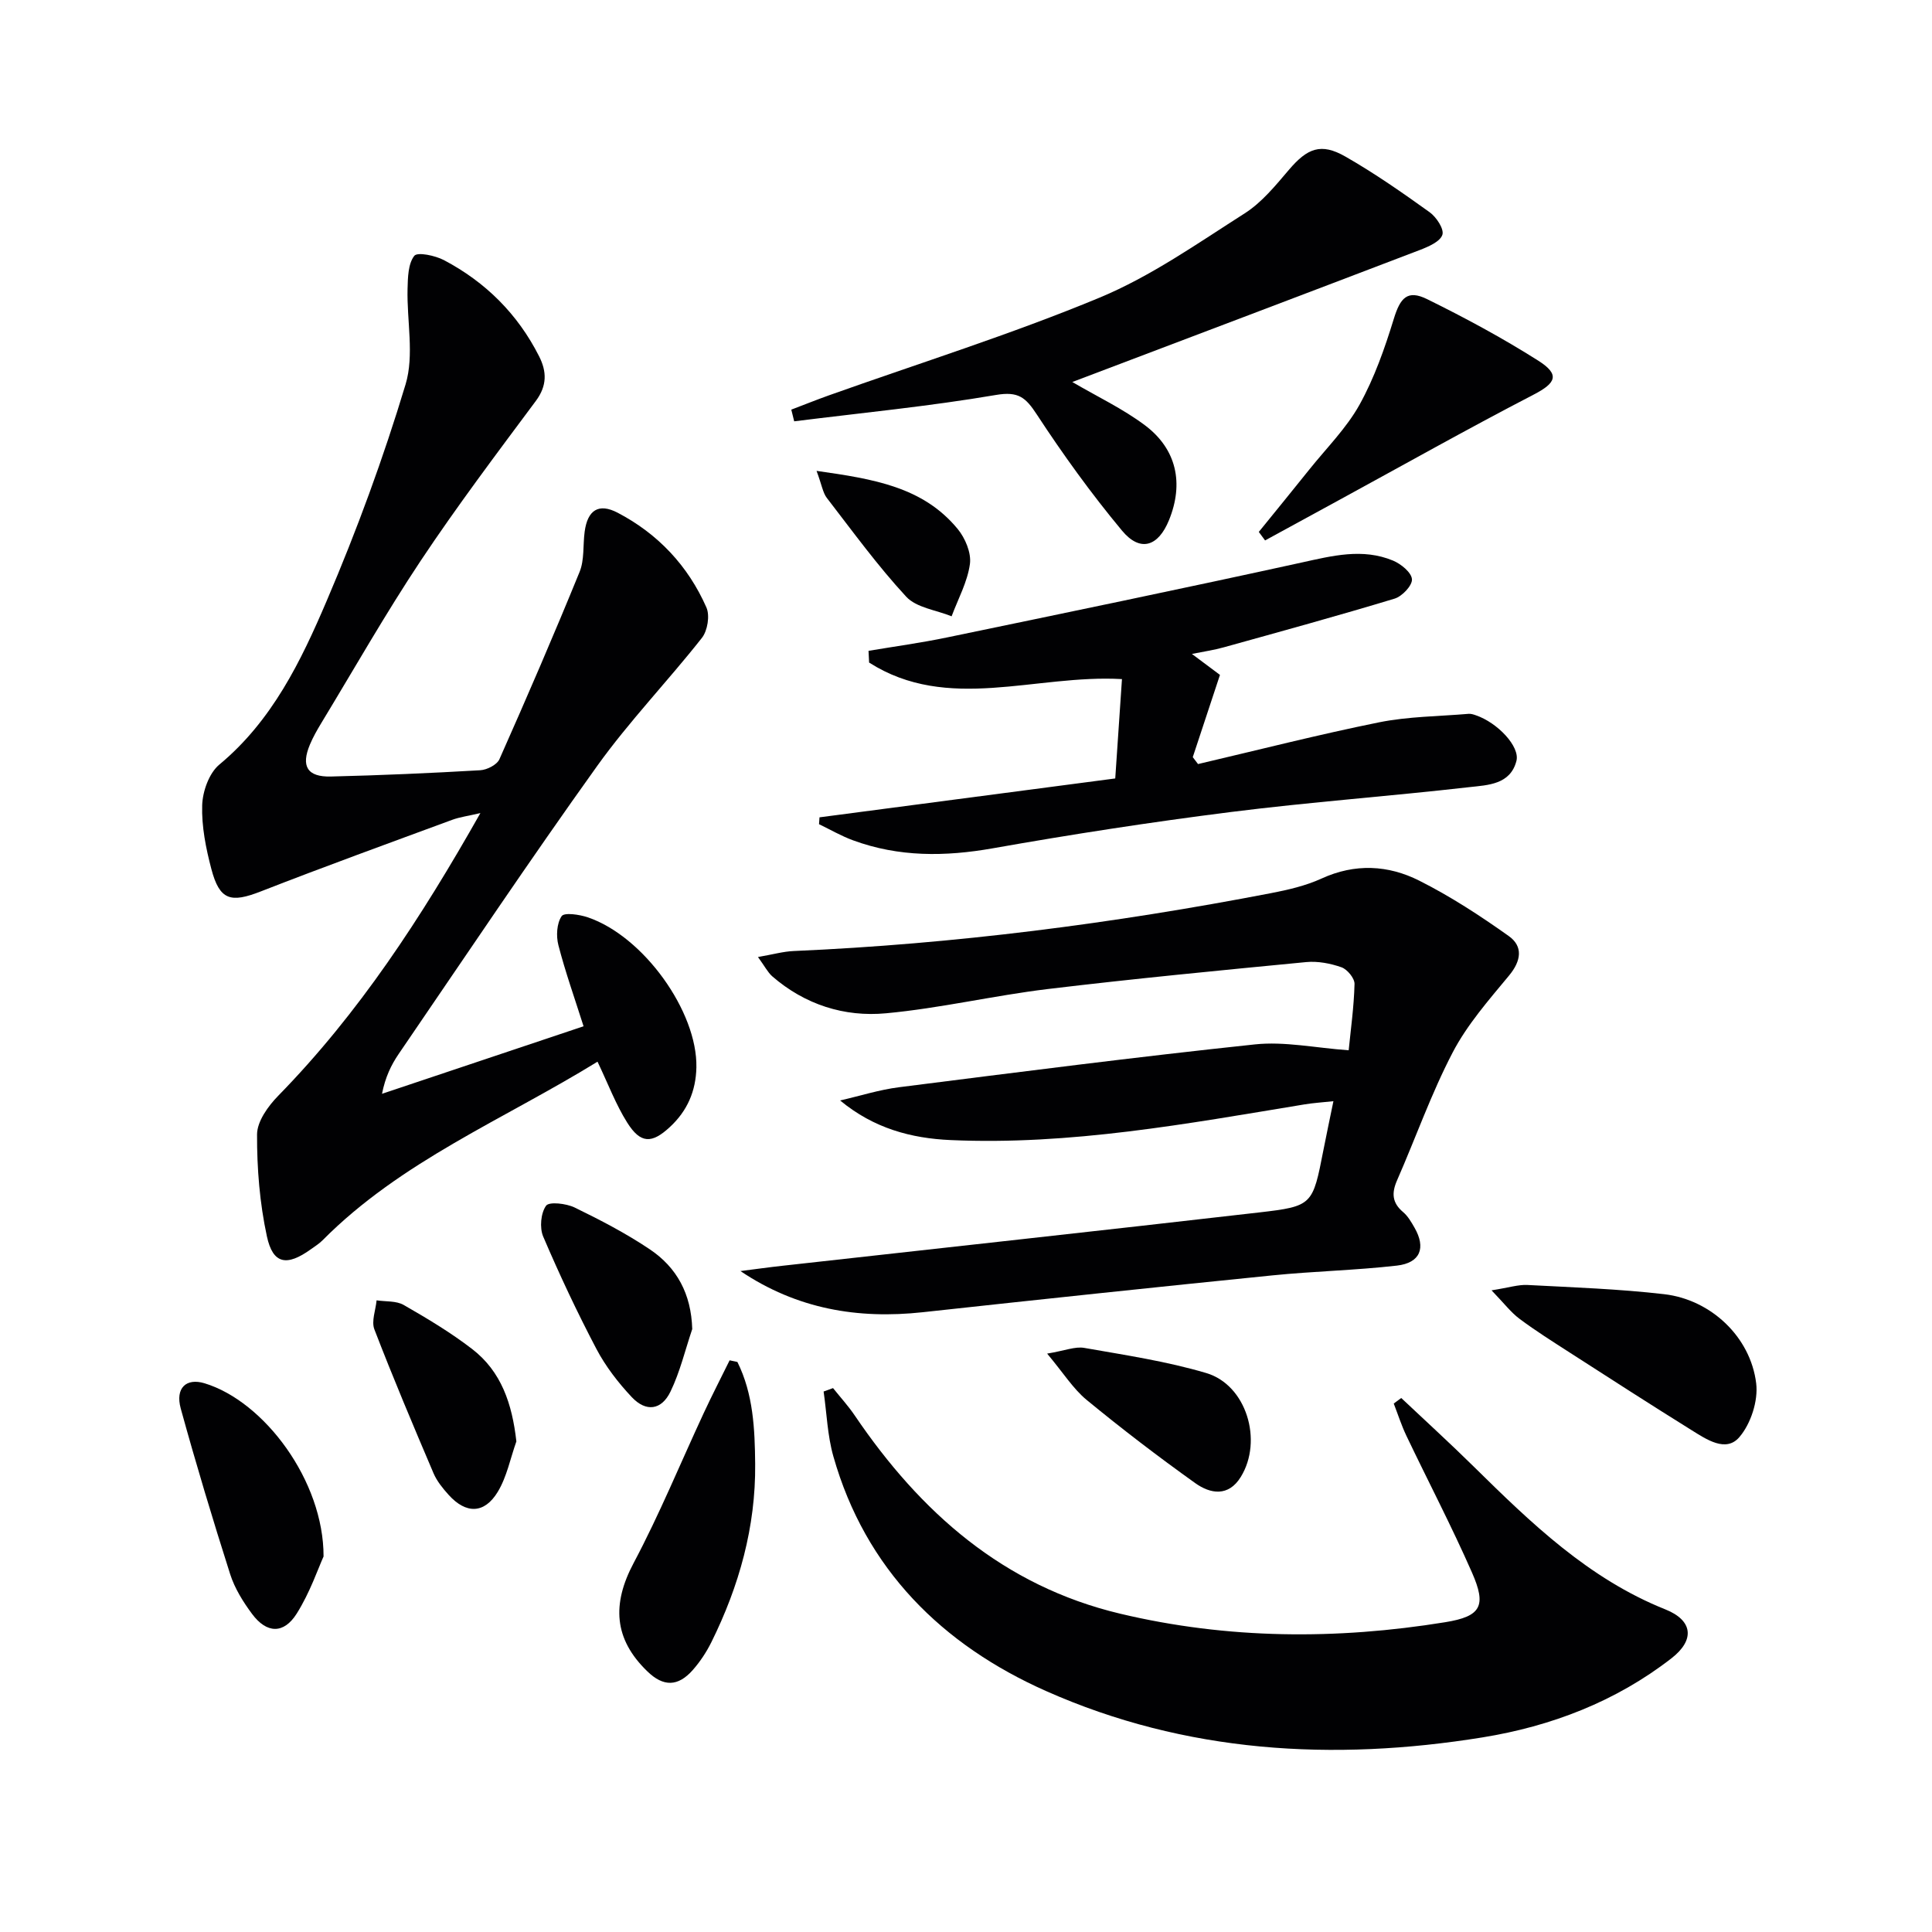
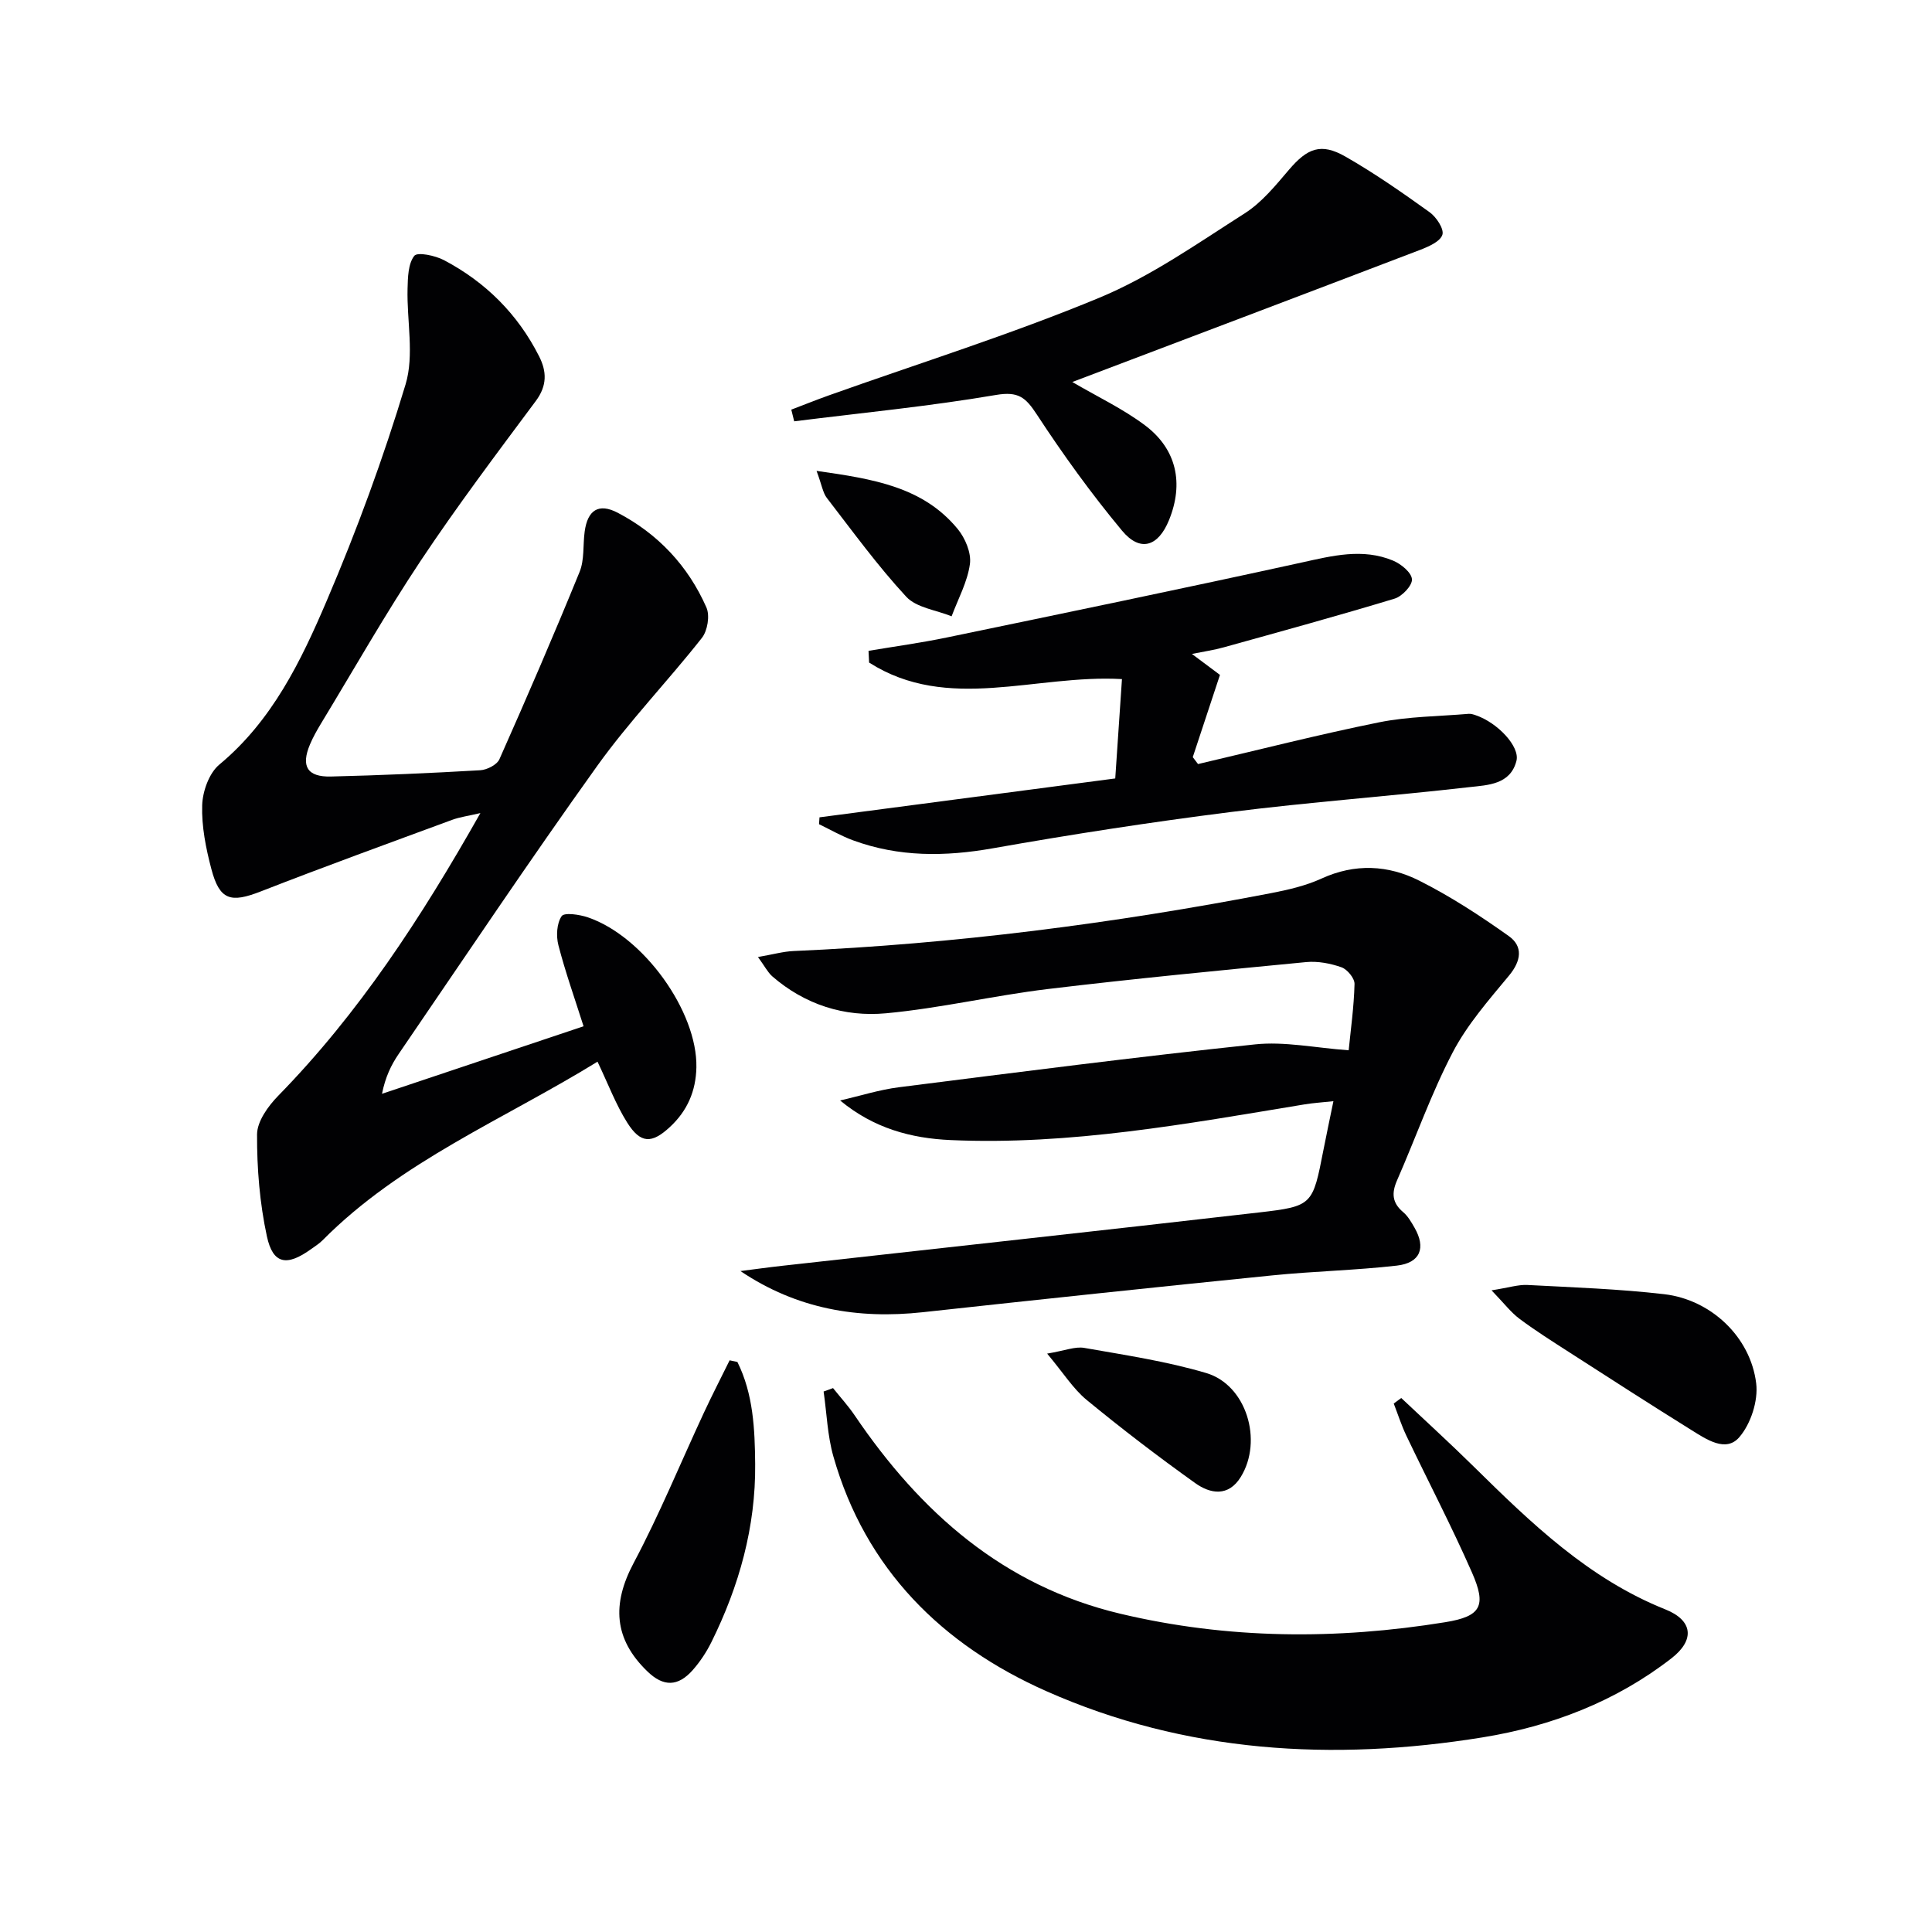
<svg xmlns="http://www.w3.org/2000/svg" enable-background="new 0 0 400 400" viewBox="0 0 400 400">
  <g fill="#010103">
    <path d="m123.71 219.81c-19.46 11.99-40.71 20.61-56.96 37.01-.7.7-1.57 1.23-2.38 1.82-4.98 3.58-7.86 3.12-9.11-2.66-1.49-6.88-2.07-14.06-2.04-21.11.01-2.7 2.3-5.88 4.39-8.01 16.67-17.05 29.55-36.76 41.85-58.52-2.6.61-4.27.82-5.82 1.39-13.23 4.88-26.48 9.69-39.62 14.82-6.26 2.45-8.55 1.85-10.26-4.63-1.13-4.29-2.04-8.82-1.9-13.21.09-2.88 1.43-6.64 3.54-8.4 10.95-9.09 16.92-21.45 22.25-33.94 6.24-14.6 11.74-29.59 16.32-44.79 1.83-6.08.24-13.16.41-19.78.06-2.35.11-5.18 1.39-6.83.65-.84 4.32-.07 6.15.89 8.61 4.54 15.27 11.16 19.69 19.9 1.6 3.15 1.69 6.08-.67 9.25-8.12 10.91-16.32 21.79-23.85 33.1-7.27 10.93-13.77 22.38-20.58 33.61-.86 1.42-1.69 2.88-2.33 4.4-1.91 4.52-.57 6.77 4.33 6.65 10.31-.25 20.62-.7 30.92-1.3 1.4-.08 3.46-1.13 3.97-2.28 5.71-12.85 11.29-25.77 16.6-38.79 1.02-2.5.67-5.55 1.05-8.34.6-4.45 2.89-5.96 6.82-3.91 8.36 4.37 14.6 11.01 18.39 19.63.74 1.68.23 4.81-.94 6.29-7.07 8.98-15.06 17.27-21.7 26.54-14.04 19.61-27.46 39.67-41.07 59.59-1.57 2.29-2.78 4.83-3.46 8.26 13.88-4.65 27.75-9.3 41.73-13.98-1.83-5.77-3.77-11.22-5.21-16.79-.49-1.89-.35-4.51.67-6.01.55-.81 3.7-.34 5.44.25 11.55 3.94 22.69 19.53 22.46 31.05-.1 4.92-1.88 9.02-5.49 12.36-3.74 3.47-6.07 3.48-8.84-.93-2.35-3.73-3.92-7.95-6.14-12.6z" />
    <path d="m156.93 198.14c3.09-.53 5.23-1.15 7.4-1.24 33.24-1.45 66.15-5.69 98.8-11.98 3.57-.69 7.21-1.53 10.49-3.03 6.92-3.17 13.79-2.8 20.22.44 6.47 3.25 12.61 7.26 18.52 11.46 3.02 2.14 2.6 5.14.07 8.19-4.2 5.07-8.66 10.15-11.67 15.92-4.44 8.51-7.65 17.67-11.52 26.49-1.15 2.63-1.02 4.64 1.26 6.56.99.83 1.69 2.06 2.35 3.21 2.42 4.2 1.22 7.31-3.64 7.87-8.57.98-17.24 1.16-25.83 2.03-24.12 2.43-48.22 4.99-72.32 7.62-13.43 1.46-26.05-.64-37.76-8.52 2.94-.37 5.88-.79 8.83-1.11 32.83-3.67 65.68-7.24 98.5-11.02 11.17-1.29 11.14-1.53 13.38-12.97.6-3.08 1.26-6.16 2.06-10.07-2.3.25-4.18.36-6.03.67-24.26 4-48.48 8.48-73.23 7.38-8.11-.36-15.88-2.4-22.87-8.2 4.07-.93 8.09-2.22 12.2-2.74 24.55-3.11 49.09-6.27 73.69-8.87 6.12-.65 12.46.72 19.4 1.22.42-4.25 1.09-8.98 1.21-13.73.03-1.17-1.49-3.02-2.69-3.45-2.29-.81-4.92-1.31-7.32-1.08-17.85 1.72-35.7 3.44-53.5 5.58-11.2 1.35-22.27 3.98-33.49 5.02-8.62.81-16.8-1.79-23.56-7.66-.94-.84-1.52-2.03-2.95-3.99z" />
    <path d="m172.47 287.39c1.51 1.89 3.16 3.69 4.51 5.69 13.58 20.03 30.76 35.27 54.95 41.02 22.29 5.3 44.78 5.41 67.29 1.76 7.47-1.21 8.57-3.39 5.53-10.3-4.21-9.58-9.07-18.87-13.58-28.32-1.02-2.14-1.75-4.43-2.61-6.65.52-.38 1.03-.77 1.55-1.15 5 4.72 10.08 9.34 14.98 14.17 11.88 11.7 23.81 23.25 39.71 29.6 5.68 2.27 6.17 6.31 1.25 10.13-11.54 8.96-24.91 14.07-39.12 16.37-30.92 5-61.49 3.23-90.36-9.6-21.46-9.53-37.39-25.19-44.03-48.58-1.23-4.32-1.37-8.94-2.02-13.43.64-.24 1.29-.48 1.95-.71z" />
    <path d="m246.77 135.39c2.55 1.9 4.49 3.35 5.81 4.34-2.04 6.17-3.84 11.6-5.63 17.03.36.48.72.95 1.09 1.43 12.48-2.92 24.92-6.1 37.48-8.64 6.06-1.22 12.36-1.23 18.55-1.76.48-.04.99.13 1.46.29 4.5 1.52 9.2 6.48 8.43 9.46-1.26 4.91-5.94 5-9.67 5.42-16.5 1.89-33.08 3.09-49.55 5.17-16.45 2.08-32.85 4.61-49.18 7.5-9.89 1.75-19.46 1.83-28.92-1.64-2.44-.89-4.72-2.22-7.07-3.35.03-.47.07-.95.1-1.42 20.17-2.65 40.34-5.3 61.23-8.05.48-7.15.93-13.83 1.39-20.57-17.97-1.02-35.99 6.99-52.35-3.42-.04-.81-.08-1.62-.12-2.43 5.4-.91 10.83-1.65 16.18-2.76 24.49-5.08 48.99-10.15 73.42-15.51 6.41-1.41 12.68-3.04 19-.41 1.65.69 3.81 2.45 3.91 3.86.09 1.29-2.03 3.54-3.59 4.01-11.72 3.55-23.53 6.79-35.33 10.07-2.05.58-4.16.88-6.64 1.38z" />
    <path d="m222.01 79.09c5.15 3.02 10.45 5.52 15.04 8.96 6.59 4.95 8.06 12.04 4.99 19.61-2.23 5.51-5.97 6.73-9.74 2.2-6.35-7.63-12.2-15.74-17.64-24.05-2.3-3.51-3.8-4.83-8.44-4.04-13.84 2.36-27.85 3.71-41.79 5.46-.2-.81-.4-1.61-.6-2.42 2.59-.98 5.16-2.02 7.77-2.95 18.71-6.67 37.72-12.62 56.04-20.23 10.62-4.41 20.3-11.24 30.08-17.47 3.54-2.26 6.38-5.77 9.16-9.03 3.79-4.44 6.61-5.61 11.66-2.72 6.04 3.45 11.78 7.46 17.44 11.52 1.4 1 3.04 3.49 2.65 4.68-.46 1.41-2.86 2.45-4.62 3.13-23.99 9.17-48 18.25-72 27.35z" />
    <path d="m152.67 281.98c3.3 6.64 3.61 13.91 3.68 21.13.12 13.01-3.31 25.25-9.05 36.85-1.02 2.06-2.33 4.05-3.85 5.78-3.08 3.5-6.1 3.51-9.4.32-6.98-6.72-7.38-13.96-2.86-22.46 5.35-10.07 9.69-20.68 14.51-31.04 1.71-3.68 3.57-7.28 5.36-10.92.54.1 1.07.22 1.61.34z" />
-     <path d="m260.62 110.13c3.5-4.32 7.03-8.63 10.5-12.97 3.53-4.41 7.65-8.51 10.36-13.38 3.07-5.54 5.22-11.68 7.09-17.76 1.34-4.37 2.82-6.09 6.89-4.09 7.86 3.87 15.62 8.05 23.02 12.74 4.56 2.9 3.67 4.63-.97 7.04-13.53 7.01-26.82 14.49-40.21 21.79-5.13 2.8-10.25 5.59-15.38 8.39-.42-.59-.86-1.18-1.3-1.76z" />
    <path d="m308.81 267.15c3.59-.56 5.53-1.21 7.44-1.11 9.45.5 18.93.82 28.32 1.91 9.67 1.13 17.86 8.85 19.03 18.46.44 3.61-1.12 8.4-3.5 11.15-2.77 3.22-6.82.44-9.89-1.47-8.47-5.27-16.86-10.68-25.25-16.08-3.49-2.25-7.02-4.47-10.34-6.95-1.77-1.31-3.15-3.15-5.81-5.91z" />
-     <path d="m66.99 322.25c-1.1 2.41-2.8 7.45-5.56 11.83-2.7 4.29-6.23 4.12-9.24.07-1.86-2.5-3.6-5.3-4.54-8.24-3.62-11.36-7.06-22.79-10.23-34.29-1.17-4.27 1.15-6.37 4.92-5.23 12.38 3.75 24.69 20.24 24.65 35.86z" />
-     <path d="m143.32 275.17c-1.46 4.32-2.52 8.84-4.49 12.92-1.87 3.89-5.08 4.31-8.04 1.16-2.81-2.99-5.41-6.36-7.31-9.97-3.99-7.59-7.65-15.38-11.02-23.27-.77-1.81-.5-4.85.6-6.38.63-.88 4.17-.47 5.91.37 5.34 2.6 10.66 5.36 15.58 8.67 5.57 3.75 8.56 9.19 8.77 16.5z" />
-     <path d="m106.91 298.43c-1.25 3.51-1.97 7.33-3.86 10.45-2.78 4.58-6.59 4.59-10.17.61-1.21-1.34-2.42-2.83-3.12-4.46-4.21-9.88-8.39-19.78-12.25-29.8-.65-1.69.27-3.99.46-6.01 1.89.29 4.06.07 5.61.96 4.87 2.79 9.73 5.7 14.17 9.12 6.05 4.66 8.28 11.34 9.16 19.13z" />
    <path d="m216.8 280.25c3.69-.61 5.8-1.52 7.7-1.18 8.47 1.49 17.04 2.77 25.26 5.21 8.3 2.47 11.76 13.98 7.14 21.49-2.57 4.19-6.33 3.52-9.46 1.28-7.67-5.48-15.18-11.22-22.46-17.21-2.8-2.31-4.82-5.58-8.18-9.59z" />
    <path d="m169.06 97.49c11.85 1.68 22.03 3.32 29.21 12.02 1.57 1.9 2.86 4.97 2.54 7.27-.51 3.71-2.45 7.22-3.79 10.82-3.19-1.3-7.28-1.77-9.4-4.06-5.93-6.41-11.1-13.54-16.45-20.47-.81-1.07-1.01-2.62-2.11-5.58z" />
  </g>
</svg>